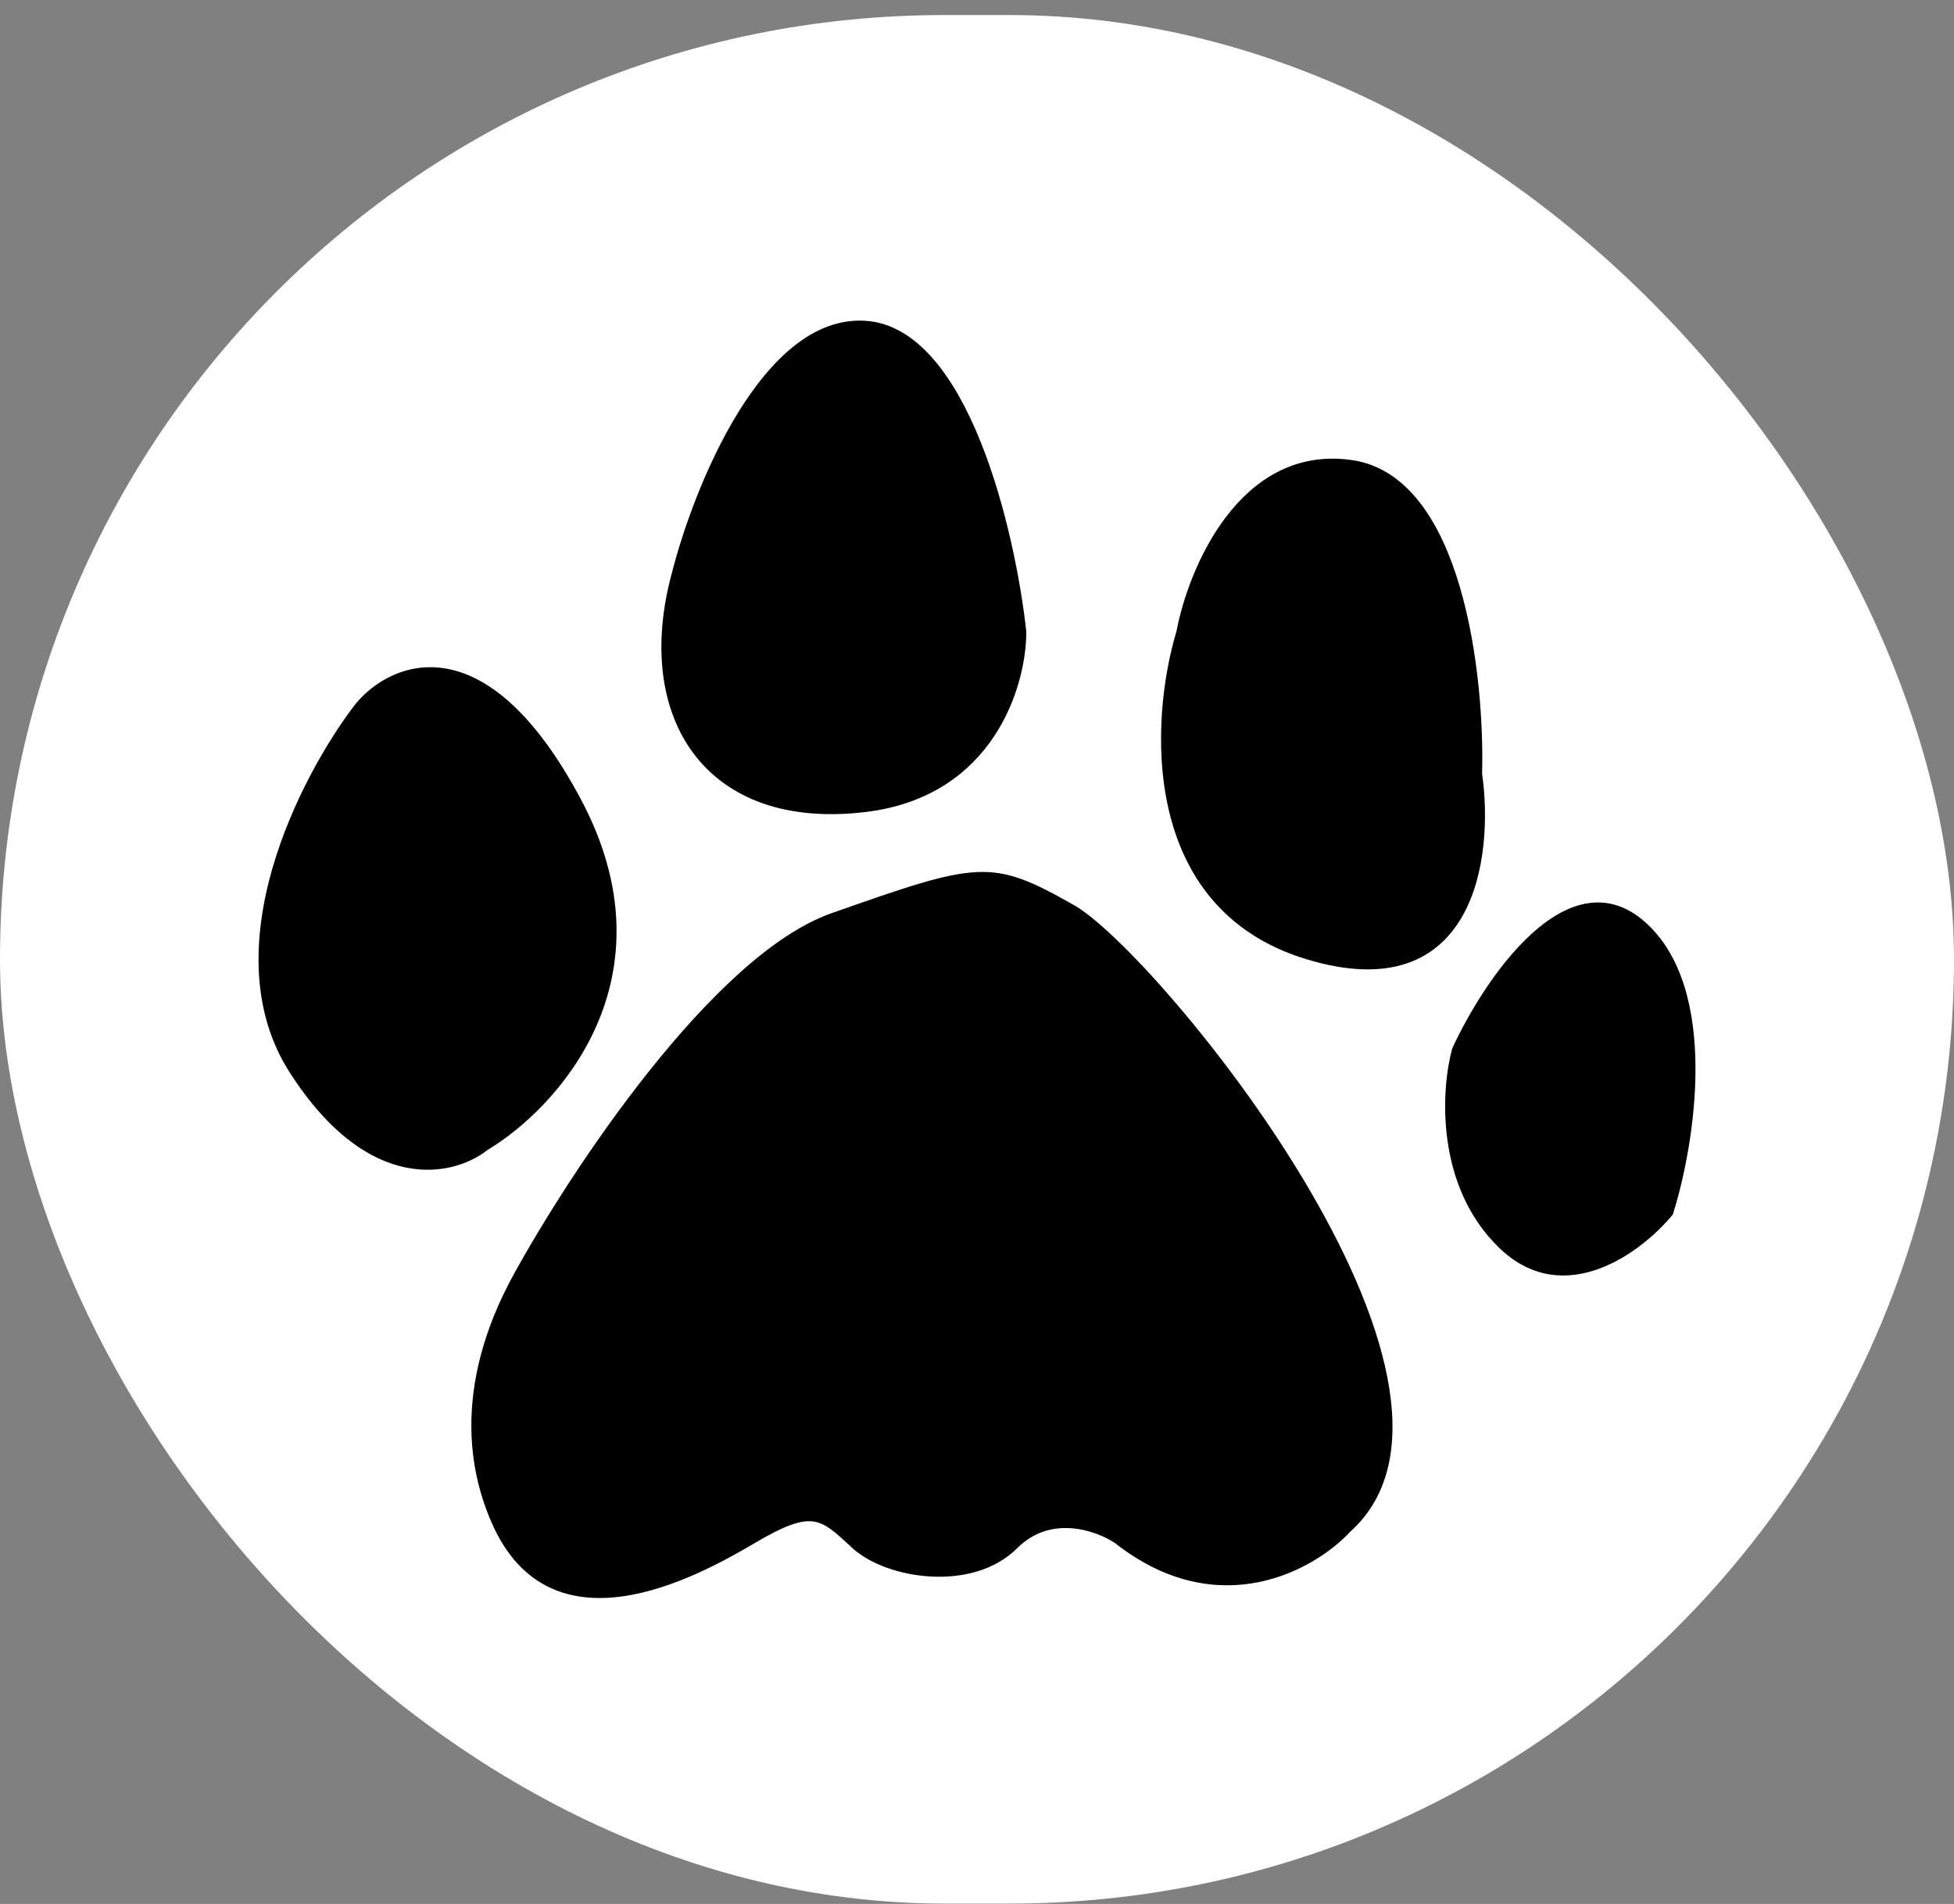
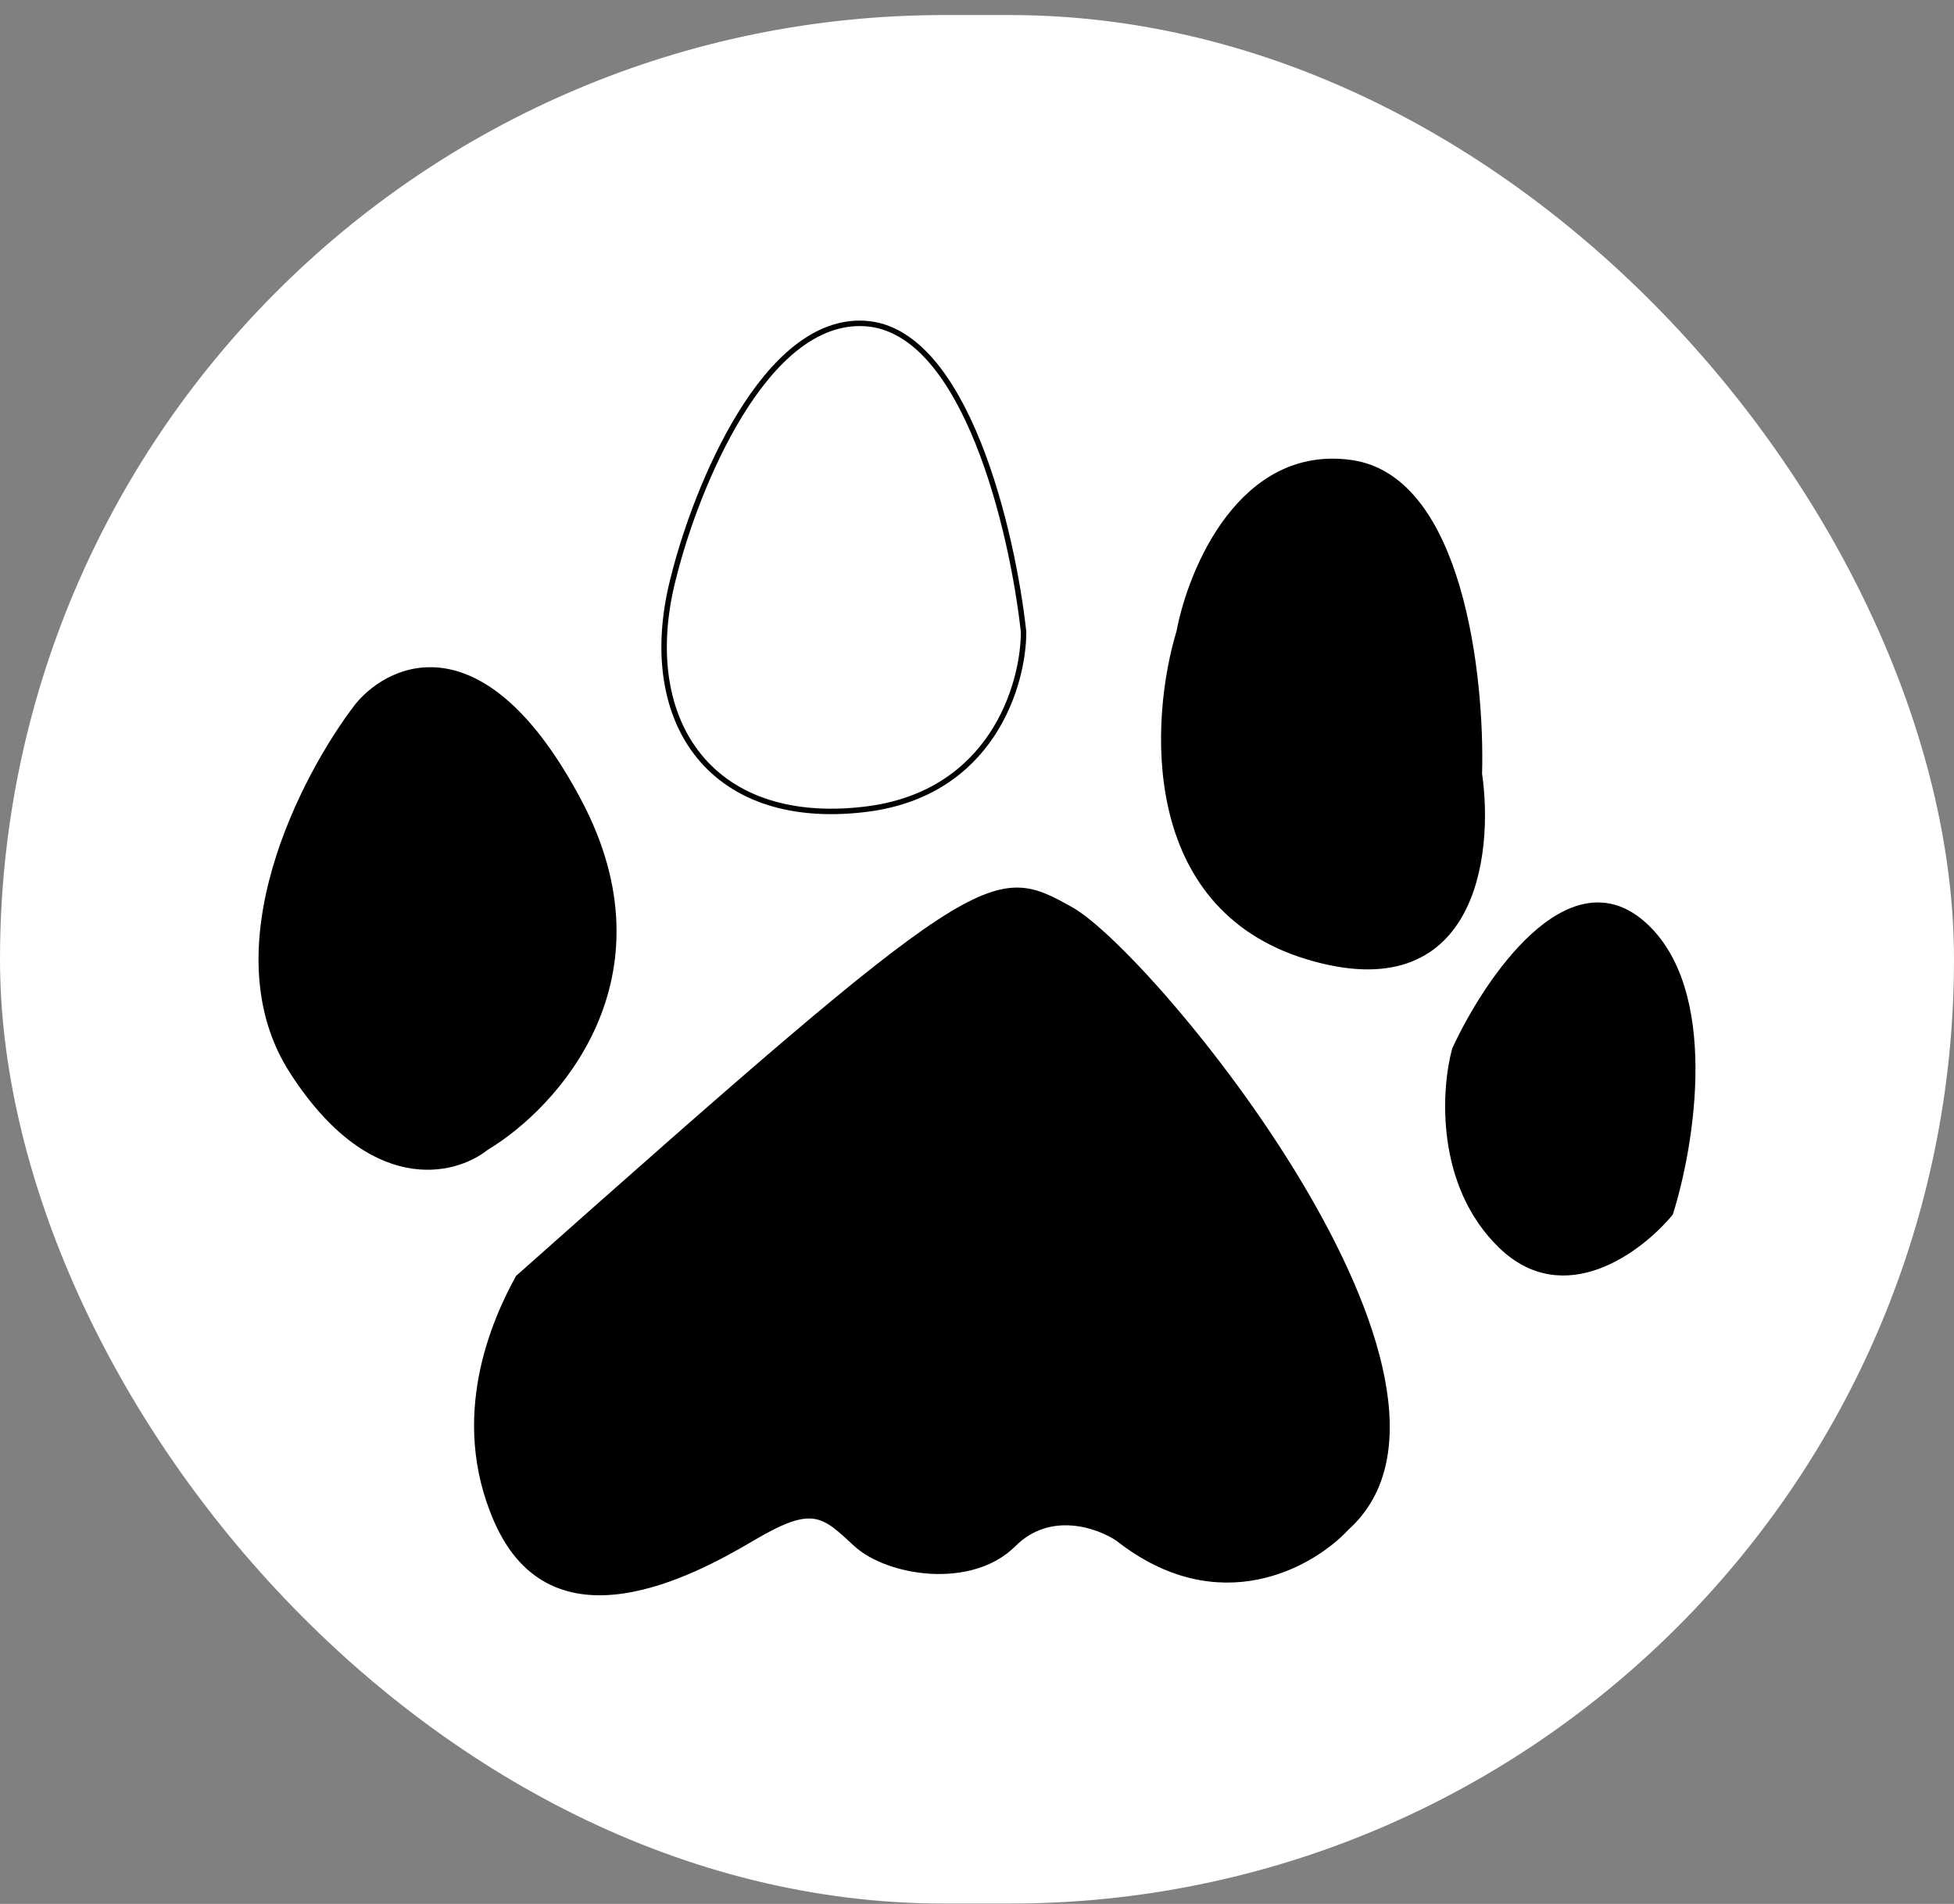
<svg xmlns="http://www.w3.org/2000/svg" width="117" height="114" viewBox="0 0 117 114" fill="none">
  <rect x="0" y="0" width="117" height="114" fill="#808080" stroke="none" />
  <rect y="0.901" width="117" height="113.078" rx="56.539" fill="white" />
-   <path d="M30.896 76.401C34.273 70.246 42.792 57.315 49.851 54.831C58.675 51.726 59.329 51.563 64.231 54.34C69.133 57.118 90.376 82.937 80.735 91.597C78.665 93.831 72.989 97.088 66.845 92.251C65.701 91.489 62.891 90.486 60.799 92.578C58.185 95.192 53.119 94.376 51.158 92.578C49.197 90.781 48.707 90.127 45.112 92.251C41.517 94.376 33.02 98.951 29.588 91.107C26.843 84.832 29.461 79.015 30.896 76.401Z" fill="black" />
+   <path d="M30.896 76.401C58.675 51.726 59.329 51.563 64.231 54.34C69.133 57.118 90.376 82.937 80.735 91.597C78.665 93.831 72.989 97.088 66.845 92.251C65.701 91.489 62.891 90.486 60.799 92.578C58.185 95.192 53.119 94.376 51.158 92.578C49.197 90.781 48.707 90.127 45.112 92.251C41.517 94.376 33.02 98.951 29.588 91.107C26.843 84.832 29.461 79.015 30.896 76.401Z" fill="black" />
  <path d="M29.098 68.72C33.292 66.215 40.275 58.556 34.654 47.968C29.033 37.379 23.488 39.743 21.418 42.248C18.15 46.497 12.79 56.824 17.496 64.145C22.202 71.466 27.192 70.246 29.098 68.72Z" fill="black" />
-   <path d="M40.373 34.405C41.681 29.23 45.798 18.979 51.812 19.371C57.825 19.764 60.636 31.845 61.289 37.836C61.289 40.996 59.394 47.543 51.812 48.458C42.334 49.602 38.086 42.902 40.373 34.405Z" fill="black" />
  <path d="M70.604 37.836C71.312 34.078 74.362 26.79 80.898 27.705C87.435 28.62 88.742 40.505 88.579 46.334C89.287 51.236 88.219 60.289 78.284 57.282C68.349 54.275 69.024 43.065 70.604 37.836Z" fill="black" />
  <path d="M87.108 62.838C89.014 58.698 93.938 51.399 98.383 55.321C102.828 59.243 101.324 68.503 100.017 72.642C98.22 74.821 93.677 78.263 89.886 74.603C86.095 70.943 86.454 65.234 87.108 62.838Z" fill="black" />
-   <path d="M30.896 76.401C34.273 70.246 42.792 57.315 49.851 54.831C58.675 51.726 59.329 51.563 64.231 54.34C69.133 57.118 90.376 82.937 80.735 91.597C78.665 93.831 72.989 97.088 66.845 92.251C65.701 91.489 62.891 90.486 60.799 92.578C58.185 95.192 53.119 94.376 51.158 92.578C49.197 90.781 48.707 90.127 45.112 92.251C41.517 94.376 33.02 98.951 29.588 91.107C26.843 84.832 29.461 79.015 30.896 76.401Z" stroke="black" stroke-width="0.327" />
  <path d="M29.098 68.72C33.292 66.215 40.275 58.556 34.654 47.968C29.033 37.379 23.488 39.743 21.418 42.248C18.15 46.497 12.79 56.824 17.496 64.145C22.202 71.466 27.192 70.246 29.098 68.72Z" stroke="black" stroke-width="0.327" />
  <path d="M40.373 34.405C41.681 29.23 45.798 18.979 51.812 19.371C57.825 19.764 60.636 31.845 61.289 37.836C61.289 40.996 59.394 47.543 51.812 48.458C42.334 49.602 38.086 42.902 40.373 34.405Z" stroke="black" stroke-width="0.327" />
  <path d="M70.604 37.836C71.312 34.078 74.362 26.79 80.898 27.705C87.435 28.62 88.742 40.505 88.579 46.334C89.287 51.236 88.219 60.289 78.284 57.282C68.349 54.275 69.024 43.065 70.604 37.836Z" stroke="black" stroke-width="0.327" />
  <path d="M87.108 62.838C89.014 58.698 93.938 51.399 98.383 55.321C102.828 59.243 101.324 68.503 100.017 72.642C98.22 74.821 93.677 78.263 89.886 74.603C86.095 70.943 86.454 65.234 87.108 62.838Z" stroke="black" stroke-width="0.327" />
</svg>